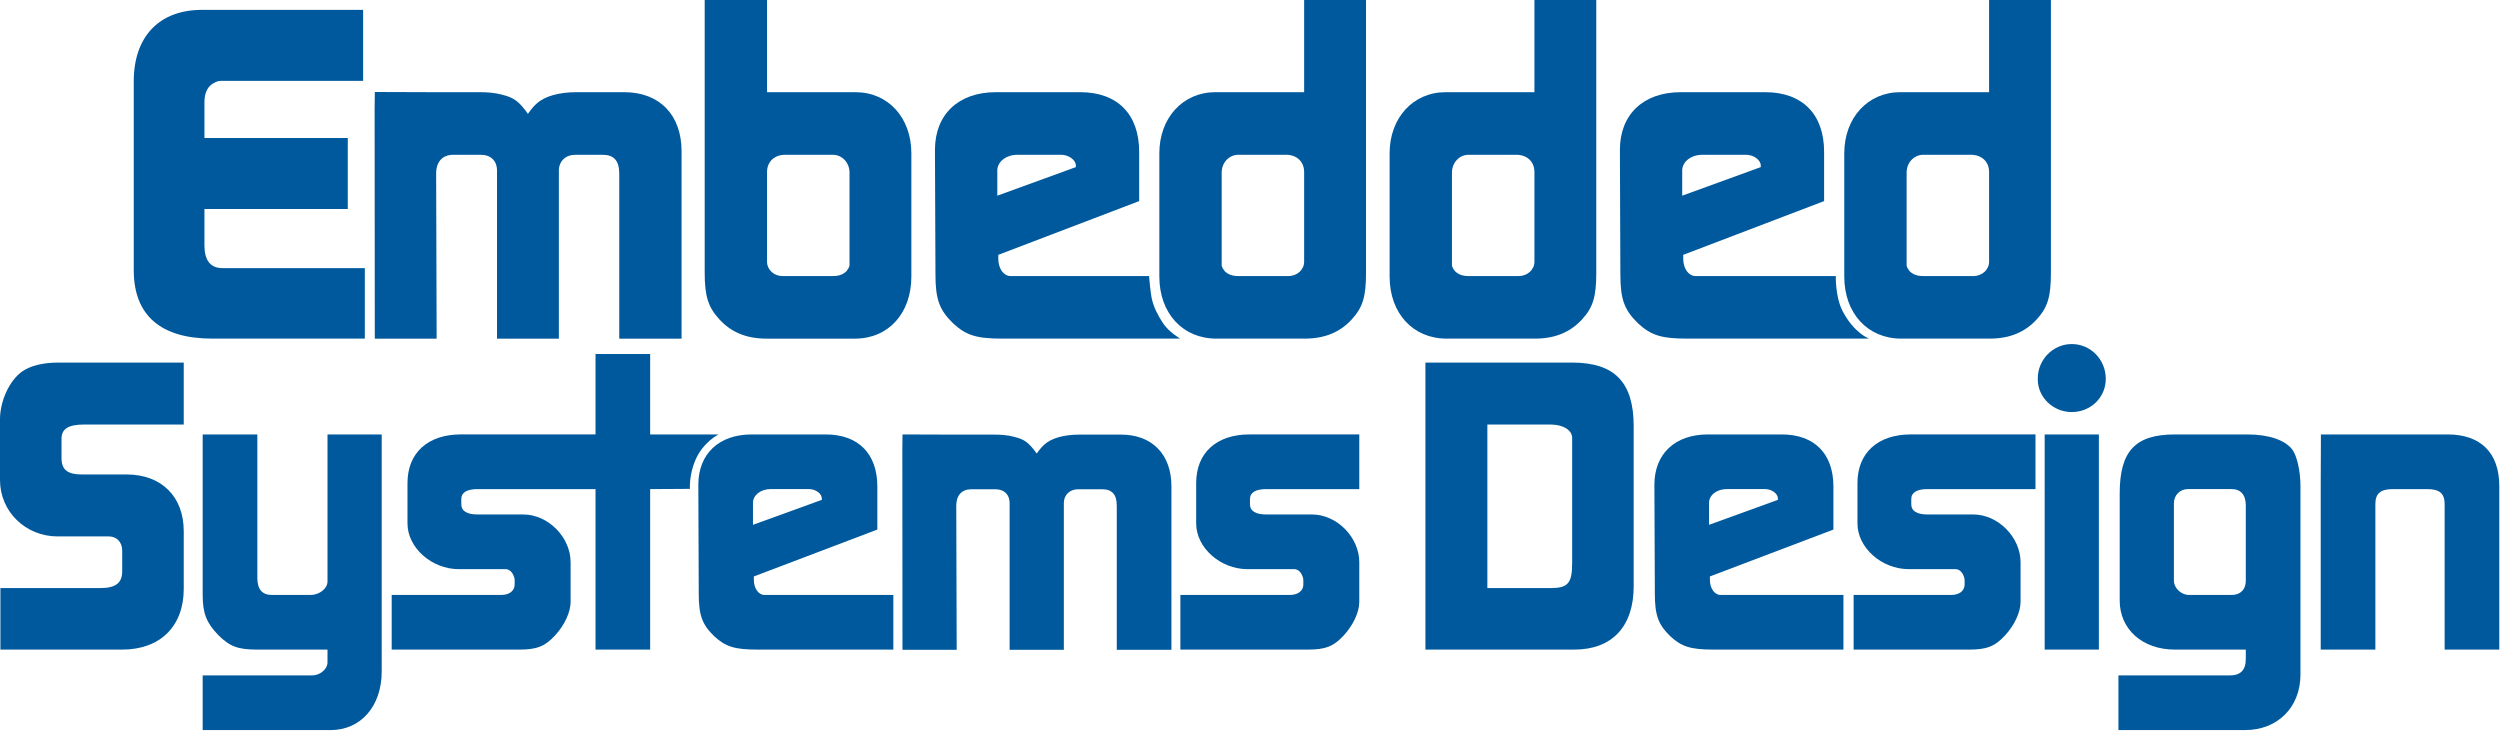
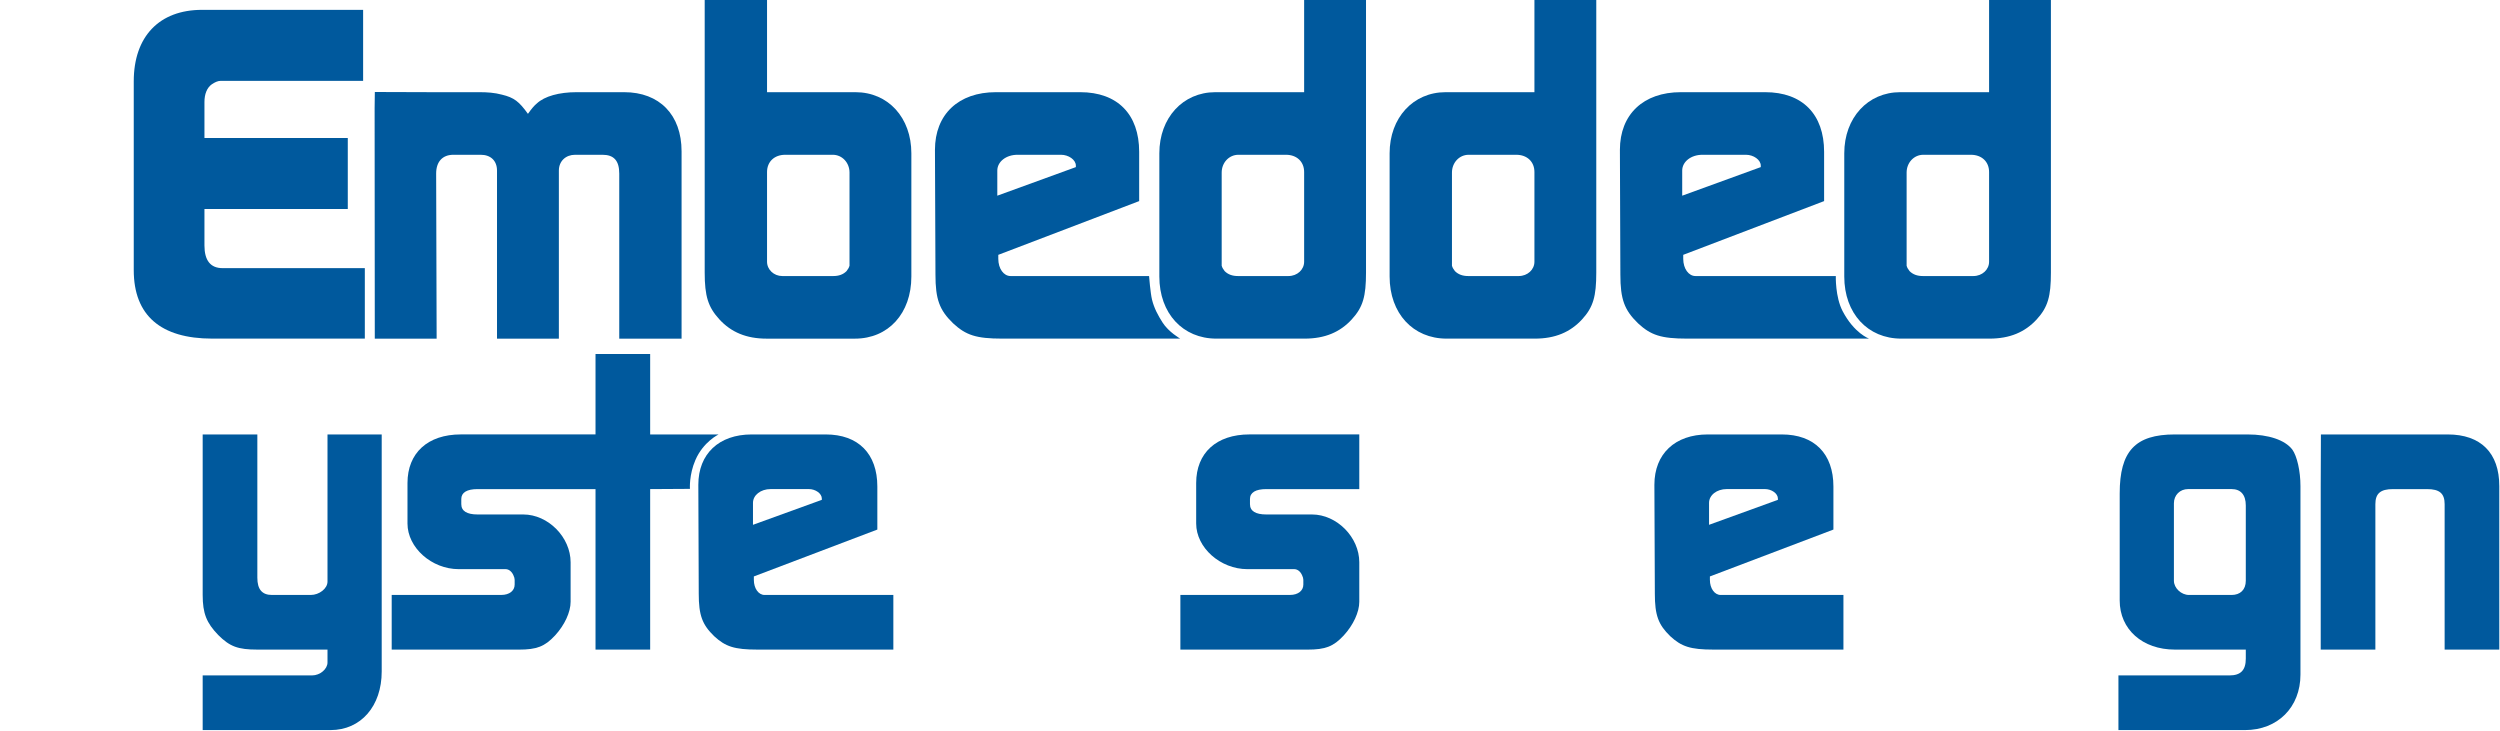
<svg xmlns="http://www.w3.org/2000/svg" width="100%" height="100%" viewBox="0 0 1731 506" version="1.1" xml:space="preserve" style="fill-rule:evenodd;clip-rule:evenodd;stroke-linejoin:round;stroke-miterlimit:2;">
  <g transform="matrix(1,0,0,1,0,-2.862)">
    <g transform="matrix(4.167,0,0,4.167,0,0)">
      <path d="M60.337,14.121L36.666,14.121C36.177,14.121 35.685,14.367 35.197,14.691C34.38,15.266 33.972,16.332 33.972,17.641L33.972,23.621L57.789,23.621L57.789,35.414L33.972,35.414L33.972,41.473C33.972,43.934 34.949,45.242 36.99,45.242L60.621,45.242L60.621,56.953L35.277,56.953C26.712,56.953 22.224,53.105 22.224,45.57L22.224,14.203C22.224,6.75 26.468,2.324 33.566,2.324L60.337,2.324L60.337,14.121Z" style="fill:rgb(0,89,157);fill-rule:nonzero;" />
    </g>
    <g transform="matrix(4.167,0,0,4.167,0,0)">
      <path d="M89.191,17.887C90.496,16.66 92.943,16.004 95.8,16.004L103.713,16.004C109.584,16.004 113.252,19.769 113.252,25.832L113.252,56.957L102.896,56.957L102.896,29.519C102.896,27.387 102,26.406 100.123,26.406L95.552,26.406C94.003,26.406 92.863,27.469 92.863,29.027L92.863,56.957L82.584,56.957L82.584,29.027C82.584,27.387 81.523,26.406 79.892,26.406L75.328,26.406C73.531,26.406 72.472,27.551 72.472,29.519L72.552,56.957L62.275,56.957L62.248,18.641L62.283,15.973C62.283,15.973 68.951,16.004 71.736,16.004L79.648,16.004C80.955,16.004 82.175,16.086 83.4,16.414C85.439,16.906 86.255,17.562 87.724,19.605C88.296,18.789 88.783,18.215 89.191,17.887Z" style="fill:rgb(0,89,157);fill-rule:nonzero;" />
    </g>
    <g transform="matrix(4.167,0,0,4.167,0,0)">
-       <path d="M173.553,74.547C174.697,73.477 176.844,72.902 179.344,72.902L186.281,72.902C191.43,72.902 194.648,76.191 194.648,81.484L194.648,108.656L185.564,108.656L185.564,84.703C185.564,82.844 184.781,81.984 183.137,81.984L179.133,81.984C177.773,81.984 176.77,82.918 176.77,84.273L176.77,108.656L167.76,108.656L167.76,84.273C167.76,82.844 166.832,81.984 165.4,81.984L161.396,81.984C159.824,81.984 158.896,82.984 158.896,84.703L158.965,108.656L149.957,108.656L149.934,75.203L149.965,72.875C149.965,72.875 155.809,72.902 158.252,72.902L165.189,72.902C166.332,72.902 167.404,72.977 168.477,73.262C170.266,73.691 170.98,74.266 172.266,76.047C172.77,75.336 173.197,74.836 173.553,74.547Z" style="fill:rgb(0,89,157);fill-rule:nonzero;" />
-     </g>
+       </g>
    <g transform="matrix(4.167,0,0,4.167,0,0)">
      <path d="M129.981,46.555L138.467,46.555C139.361,46.555 140.098,46.309 140.666,45.734C140.91,45.406 141.074,45.16 141.158,44.832L141.158,29.352C141.158,27.719 139.934,26.406 138.383,26.406L130.47,26.406C128.677,26.406 127.453,27.551 127.453,29.273L127.453,44.18C127.453,45.488 128.593,46.555 129.981,46.555ZM127.453,0.687L127.453,16.004L142.135,16.004C147.602,16.004 151.434,20.262 151.434,26.16L151.434,46.633C151.434,52.777 147.602,56.957 142.055,56.957L127.373,56.957C124.029,56.957 121.498,55.894 119.541,53.762C117.666,51.715 117.094,49.91 117.094,45.98L117.094,0.687L127.453,0.687Z" style="fill:rgb(0,89,157);fill-rule:nonzero;" />
    </g>
    <g transform="matrix(4.167,0,0,4.167,0,0)">
      <path d="M178.768,28.453L178.768,28.207C178.768,27.227 177.543,26.406 176.318,26.406L169.059,26.406C167.184,26.406 165.715,27.551 165.715,29.027L165.715,33.203L178.768,28.453ZM165.879,43.031L165.879,43.687C165.879,45.328 166.775,46.555 167.918,46.555L190.932,46.555C190.932,46.555 191.154,49.391 191.426,50.492C191.779,51.91 192.402,53.062 193.174,54.277C194.162,55.844 196.104,56.953 196.104,56.953L166.531,56.953C162.211,56.953 160.498,56.379 158.375,54.414C156.09,52.203 155.439,50.406 155.439,46.309L155.355,25.586C155.355,19.691 159.271,16.004 165.471,16.004L179.498,16.004C185.699,16.004 189.287,19.691 189.287,25.914L189.287,34.102L165.879,43.031Z" style="fill:rgb(0,89,157);fill-rule:nonzero;" />
    </g>
    <g transform="matrix(4.167,0,0,4.167,0,0)">
      <path d="M202.998,44.836C203.082,45.164 203.246,45.406 203.49,45.734C204.059,46.305 204.793,46.555 205.689,46.555L214.094,46.555C215.563,46.555 216.699,45.488 216.699,44.18L216.699,29.269C216.699,27.551 215.48,26.406 213.684,26.406L205.77,26.406C204.223,26.406 202.998,27.715 202.998,29.355L202.998,44.836ZM216.699,0.691L226.98,0.691L226.98,45.977C226.98,49.91 226.488,51.715 224.613,53.758C222.66,55.891 220.129,56.953 216.781,56.953L202.105,56.953C196.559,56.953 192.639,52.777 192.639,46.633L192.639,26.16C192.639,20.262 196.559,16.004 201.938,16.004L216.699,16.004L216.699,0.691Z" style="fill:rgb(0,89,157);fill-rule:nonzero;" />
    </g>
    <g transform="matrix(4.167,0,0,4.167,0,0)">
      <path d="M241.262,44.836C241.348,45.164 241.504,45.406 241.754,45.734C242.324,46.305 243.055,46.555 243.957,46.555L252.355,46.555C253.824,46.555 254.965,45.488 254.965,44.18L254.965,29.269C254.965,27.551 253.742,26.406 251.949,26.406L244.035,26.406C242.48,26.406 241.262,27.715 241.262,29.355L241.262,44.836ZM254.965,0.691L265.242,0.691L265.242,45.977C265.242,49.91 264.75,51.715 262.879,53.758C260.918,55.891 258.387,56.953 255.047,56.953L240.363,56.953C234.816,56.953 230.902,52.777 230.902,46.633L230.902,26.16C230.902,20.262 234.816,16.004 240.203,16.004L254.965,16.004L254.965,0.691Z" style="fill:rgb(0,89,157);fill-rule:nonzero;" />
    </g>
    <g transform="matrix(4.167,0,0,4.167,0,0)">
      <path d="M292.574,28.453L292.574,28.207C292.574,27.227 291.348,26.406 290.125,26.406L282.871,26.406C280.992,26.406 279.52,27.551 279.52,29.027L279.52,33.203L292.574,28.453ZM279.691,43.031L279.691,43.687C279.691,45.328 280.586,46.555 281.723,46.555L305.043,46.555C305.043,46.555 304.938,50.019 306.176,52.387C308.109,56.082 310.566,56.953 310.566,56.953L280.34,56.953C276.02,56.953 274.305,56.379 272.184,54.414C269.902,52.203 269.246,50.406 269.246,46.309L269.168,25.586C269.168,19.691 273.074,16.004 279.281,16.004L293.309,16.004C299.512,16.004 303.098,19.691 303.098,25.914L303.098,34.102L279.691,43.031Z" style="fill:rgb(0,89,157);fill-rule:nonzero;" />
    </g>
    <g transform="matrix(4.167,0,0,4.167,0,0)">
      <path d="M316.809,44.836C316.887,45.164 317.051,45.406 317.297,45.734C317.867,46.305 318.605,46.555 319.5,46.555L327.902,46.555C329.367,46.555 330.512,45.488 330.512,44.18L330.512,29.269C330.512,27.551 329.285,26.406 327.492,26.406L319.574,26.406C318.031,26.406 316.809,27.715 316.809,29.355L316.809,44.836ZM330.512,0.691L340.785,0.691L340.785,45.977C340.785,49.91 340.297,51.715 338.426,53.758C336.465,55.891 333.934,56.953 330.59,56.953L315.91,56.953C310.363,56.953 306.449,52.777 306.449,46.633L306.449,26.16C306.449,20.262 310.363,16.004 315.746,16.004L330.512,16.004L330.512,0.691Z" style="fill:rgb(0,89,157);fill-rule:nonzero;" />
    </g>
    <g transform="matrix(4.167,0,0,4.167,0,0)">
-       <path d="M30.531,71.23L13.943,71.23C11.367,71.23 10.222,71.945 10.222,73.59L10.222,76.809C10.222,78.738 11.222,79.523 13.584,79.523L21.019,79.523C26.81,79.523 30.531,83.172 30.531,88.965L30.531,98.547C30.531,104.765 26.599,108.625 20.306,108.625L0.07,108.625L0.07,98.402L16.658,98.402C19.234,98.402 20.306,97.543 20.306,95.613L20.306,92.18C20.306,90.75 19.375,89.82 18.091,89.82L9.58,89.82C4.218,89.82 0,85.672 0,80.453L0,70.375C0,67.297 1.57,63.937 3.646,62.434C5.074,61.434 7.146,60.934 9.722,60.934L30.531,60.934L30.531,71.23Z" style="fill:rgb(0,89,157);fill-rule:nonzero;" />
-     </g>
+       </g>
    <g transform="matrix(4.167,0,0,4.167,0,0)">
      <path d="M51.841,112.917C53.201,112.917 54.418,111.843 54.418,110.773L54.418,108.625L42.761,108.625C39.541,108.625 38.185,108.125 36.253,106.195C34.322,104.191 33.677,102.621 33.677,99.547L33.677,72.875L42.761,72.875L42.761,96.684C42.761,98.617 43.546,99.547 45.193,99.547L51.625,99.547C53.058,99.547 54.418,98.473 54.418,97.328L54.418,72.875L63.425,72.875L63.425,112.273C63.425,117.992 59.994,122 54.918,122L33.677,122L33.677,112.917L51.841,112.917Z" style="fill:rgb(0,89,157);fill-rule:nonzero;" />
    </g>
    <g transform="matrix(4.167,0,0,4.167,0,0)">
      <path d="M65.085,99.543L83.298,99.543C84.658,99.543 85.517,98.828 85.517,97.828L85.517,97.039C85.517,96.828 85.445,96.539 85.302,96.258C85.017,95.613 84.513,95.258 84.013,95.258L76.222,95.258C71.718,95.258 67.709,91.68 67.709,87.676L67.709,80.953C67.709,75.949 71.074,72.871 76.578,72.871L99.281,72.871L99.281,81.957L79.365,81.957C77.578,81.957 76.65,82.527 76.65,83.602L76.65,84.457C76.65,85.602 77.578,86.172 79.365,86.172L86.945,86.172C91.093,86.172 94.814,89.965 94.814,94.113L94.814,100.687C94.814,102.406 93.81,104.554 92.238,106.269C90.521,108.125 89.162,108.628 86.23,108.628L65.085,108.628L65.085,99.543Z" style="fill:rgb(0,89,157);fill-rule:nonzero;" />
    </g>
    <g transform="matrix(4.167,0,0,4.167,0,0)">
      <path d="M98.953,59.504L108.033,59.504L108.033,72.875L119.402,72.875C119.402,72.875 116.869,74.086 115.553,77.121C114.477,79.602 114.641,81.918 114.641,81.918L108.033,81.957L108.033,108.628L98.953,108.628L98.953,59.504Z" style="fill:rgb(0,89,157);fill-rule:nonzero;" />
    </g>
    <g transform="matrix(4.167,0,0,4.167,0,0)">
      <path d="M136.557,83.742L136.557,83.531C136.557,82.672 135.484,81.953 134.414,81.953L128.048,81.953C126.404,81.953 125.117,82.957 125.117,84.246L125.117,87.891L136.557,83.742ZM125.262,96.469L125.262,97.043C125.262,98.473 126.045,99.547 127.045,99.547L148.441,99.547L148.441,108.625L125.834,108.625C122.041,108.625 120.541,108.125 118.682,106.41C116.678,104.476 116.105,102.906 116.105,99.328L116.037,81.238C116.037,76.09 119.469,72.875 124.9,72.875L137.201,72.875C142.633,72.875 145.781,76.09 145.781,81.527L145.781,88.68L125.262,96.469Z" style="fill:rgb(0,89,157);fill-rule:nonzero;" />
    </g>
    <g transform="matrix(4.167,0,0,4.167,0,0)">
      <path d="M196.135,99.543L214.348,99.543C215.707,99.543 216.566,98.828 216.566,97.828L216.566,97.039C216.566,96.828 216.496,96.539 216.352,96.258C216.066,95.613 215.563,95.258 215.063,95.258L207.268,95.258C202.768,95.258 198.76,91.68 198.76,87.676L198.76,80.953C198.76,75.949 202.119,72.871 207.627,72.871L225.863,72.871L225.863,81.957L210.418,81.957C208.627,81.957 207.699,82.527 207.699,83.602L207.699,84.457C207.699,85.602 208.627,86.172 210.418,86.172L217.996,86.172C222.145,86.172 225.863,89.965 225.863,94.113L225.863,100.687C225.863,102.406 224.859,104.554 223.285,106.269C221.57,108.125 220.211,108.628 217.277,108.628L196.135,108.628L196.135,99.543Z" style="fill:rgb(0,89,157);fill-rule:nonzero;" />
    </g>
    <g transform="matrix(4.167,0,0,4.167,0,0)">
-       <path d="M257.66,98.402C260.519,98.402 261.234,97.613 261.234,94.254L261.234,73.445C261.234,72.16 259.73,71.23 257.66,71.23L247.145,71.23L247.145,98.402L257.66,98.402ZM236.852,60.934L261.234,60.934C268.316,60.934 271.457,64.223 271.457,71.519L271.457,98.113C271.457,104.765 267.887,108.625 261.59,108.625L236.852,108.625L236.852,60.934Z" style="fill:rgb(0,89,157);fill-rule:nonzero;" />
-     </g>
+       </g>
    <g transform="matrix(4.167,0,0,4.167,0,0)">
      <path d="M295.422,83.742L295.422,83.531C295.422,82.672 294.352,81.953 293.277,81.953L286.914,81.953C285.27,81.953 283.98,82.957 283.98,84.246L283.98,87.891L295.422,83.742ZM284.121,96.469L284.121,97.043C284.121,98.473 284.91,99.547 285.91,99.547L306.309,99.547L306.309,108.625L284.695,108.625C280.906,108.625 279.402,108.125 277.543,106.41C275.543,104.476 274.973,102.906 274.973,99.328L274.898,81.238C274.898,76.09 278.332,72.875 283.77,72.875L296.063,72.875C301.496,72.875 304.645,76.09 304.645,81.527L304.645,88.68L284.121,96.469Z" style="fill:rgb(0,89,157);fill-rule:nonzero;" />
    </g>
    <g transform="matrix(4.167,0,0,4.167,0,0)">
-       <path d="M308.004,99.543L324.23,99.543C325.586,99.543 326.445,98.828 326.445,97.828L326.445,97.039C326.445,96.828 326.371,96.539 326.23,96.258C325.945,95.613 325.445,95.258 324.945,95.258L317.152,95.258C312.645,95.258 308.641,91.68 308.641,87.676L308.641,80.953C308.641,75.949 312.004,72.871 317.512,72.871L338.223,72.871L338.223,81.957L320.293,81.957C318.512,81.957 317.582,82.527 317.582,83.602L317.582,84.457C317.582,85.602 318.512,86.172 320.293,86.172L327.879,86.172C332.02,86.172 335.742,89.965 335.742,94.113L335.742,100.687C335.742,102.406 334.742,104.554 333.168,106.269C331.449,108.125 330.094,108.628 327.16,108.628L308.004,108.628L308.004,99.543Z" style="fill:rgb(0,89,157);fill-rule:nonzero;" />
-     </g>
+       </g>
    <g transform="matrix(4.167,0,0,4.167,0,0)">
-       <path d="M339.746,72.875L348.754,72.875L348.754,108.625L339.746,108.625L339.746,72.875ZM344.246,57.855C347.395,57.855 349.902,60.434 349.902,63.648C349.902,66.727 347.395,69.156 344.246,69.156C341.172,69.156 338.602,66.727 338.602,63.723C338.527,60.504 341.105,57.855 344.246,57.855Z" style="fill:rgb(0,89,157);fill-rule:nonzero;" />
-     </g>
+       </g>
    <g transform="matrix(4.167,0,0,4.167,0,0)">
      <path d="M361.223,84.312L361.223,97.187C361.223,98.402 362.441,99.547 363.73,99.547L370.805,99.547C372.238,99.547 373.168,98.687 373.168,97.187L373.168,84.676C373.168,82.887 372.309,81.953 370.805,81.953L363.586,81.953C362.223,81.953 361.223,82.957 361.223,84.312ZM352.004,112.917L370.449,112.917C372.309,112.917 373.168,112.062 373.168,110.125L373.168,108.625L361.371,108.625C356.004,108.625 352.215,105.265 352.215,100.473L352.215,82.672C352.215,75.664 354.789,72.875 361.371,72.875L373.453,72.875C376.957,72.875 379.676,73.801 380.887,75.375C381.676,76.449 382.25,78.953 382.25,81.453L382.25,112.773C382.25,118.21 378.461,122 373.027,122L352.004,122L352.004,112.917Z" style="fill:rgb(0,89,157);fill-rule:nonzero;" />
    </g>
    <g transform="matrix(4.167,0,0,4.167,0,0)">
      <path d="M385.617,81.457C385.617,78.508 385.648,72.879 385.648,72.879C385.648,72.879 391.637,72.875 394.199,72.875L406.715,72.875C412.215,72.875 415.289,75.945 415.289,81.457L415.289,108.628L406.207,108.628L406.207,84.461C406.207,82.672 405.355,81.957 403.277,81.957L397.629,81.957C395.559,81.957 394.699,82.672 394.699,84.461L394.699,108.628L385.617,108.628L385.617,81.457Z" style="fill:rgb(0,89,157);fill-rule:nonzero;" />
    </g>
  </g>
</svg>